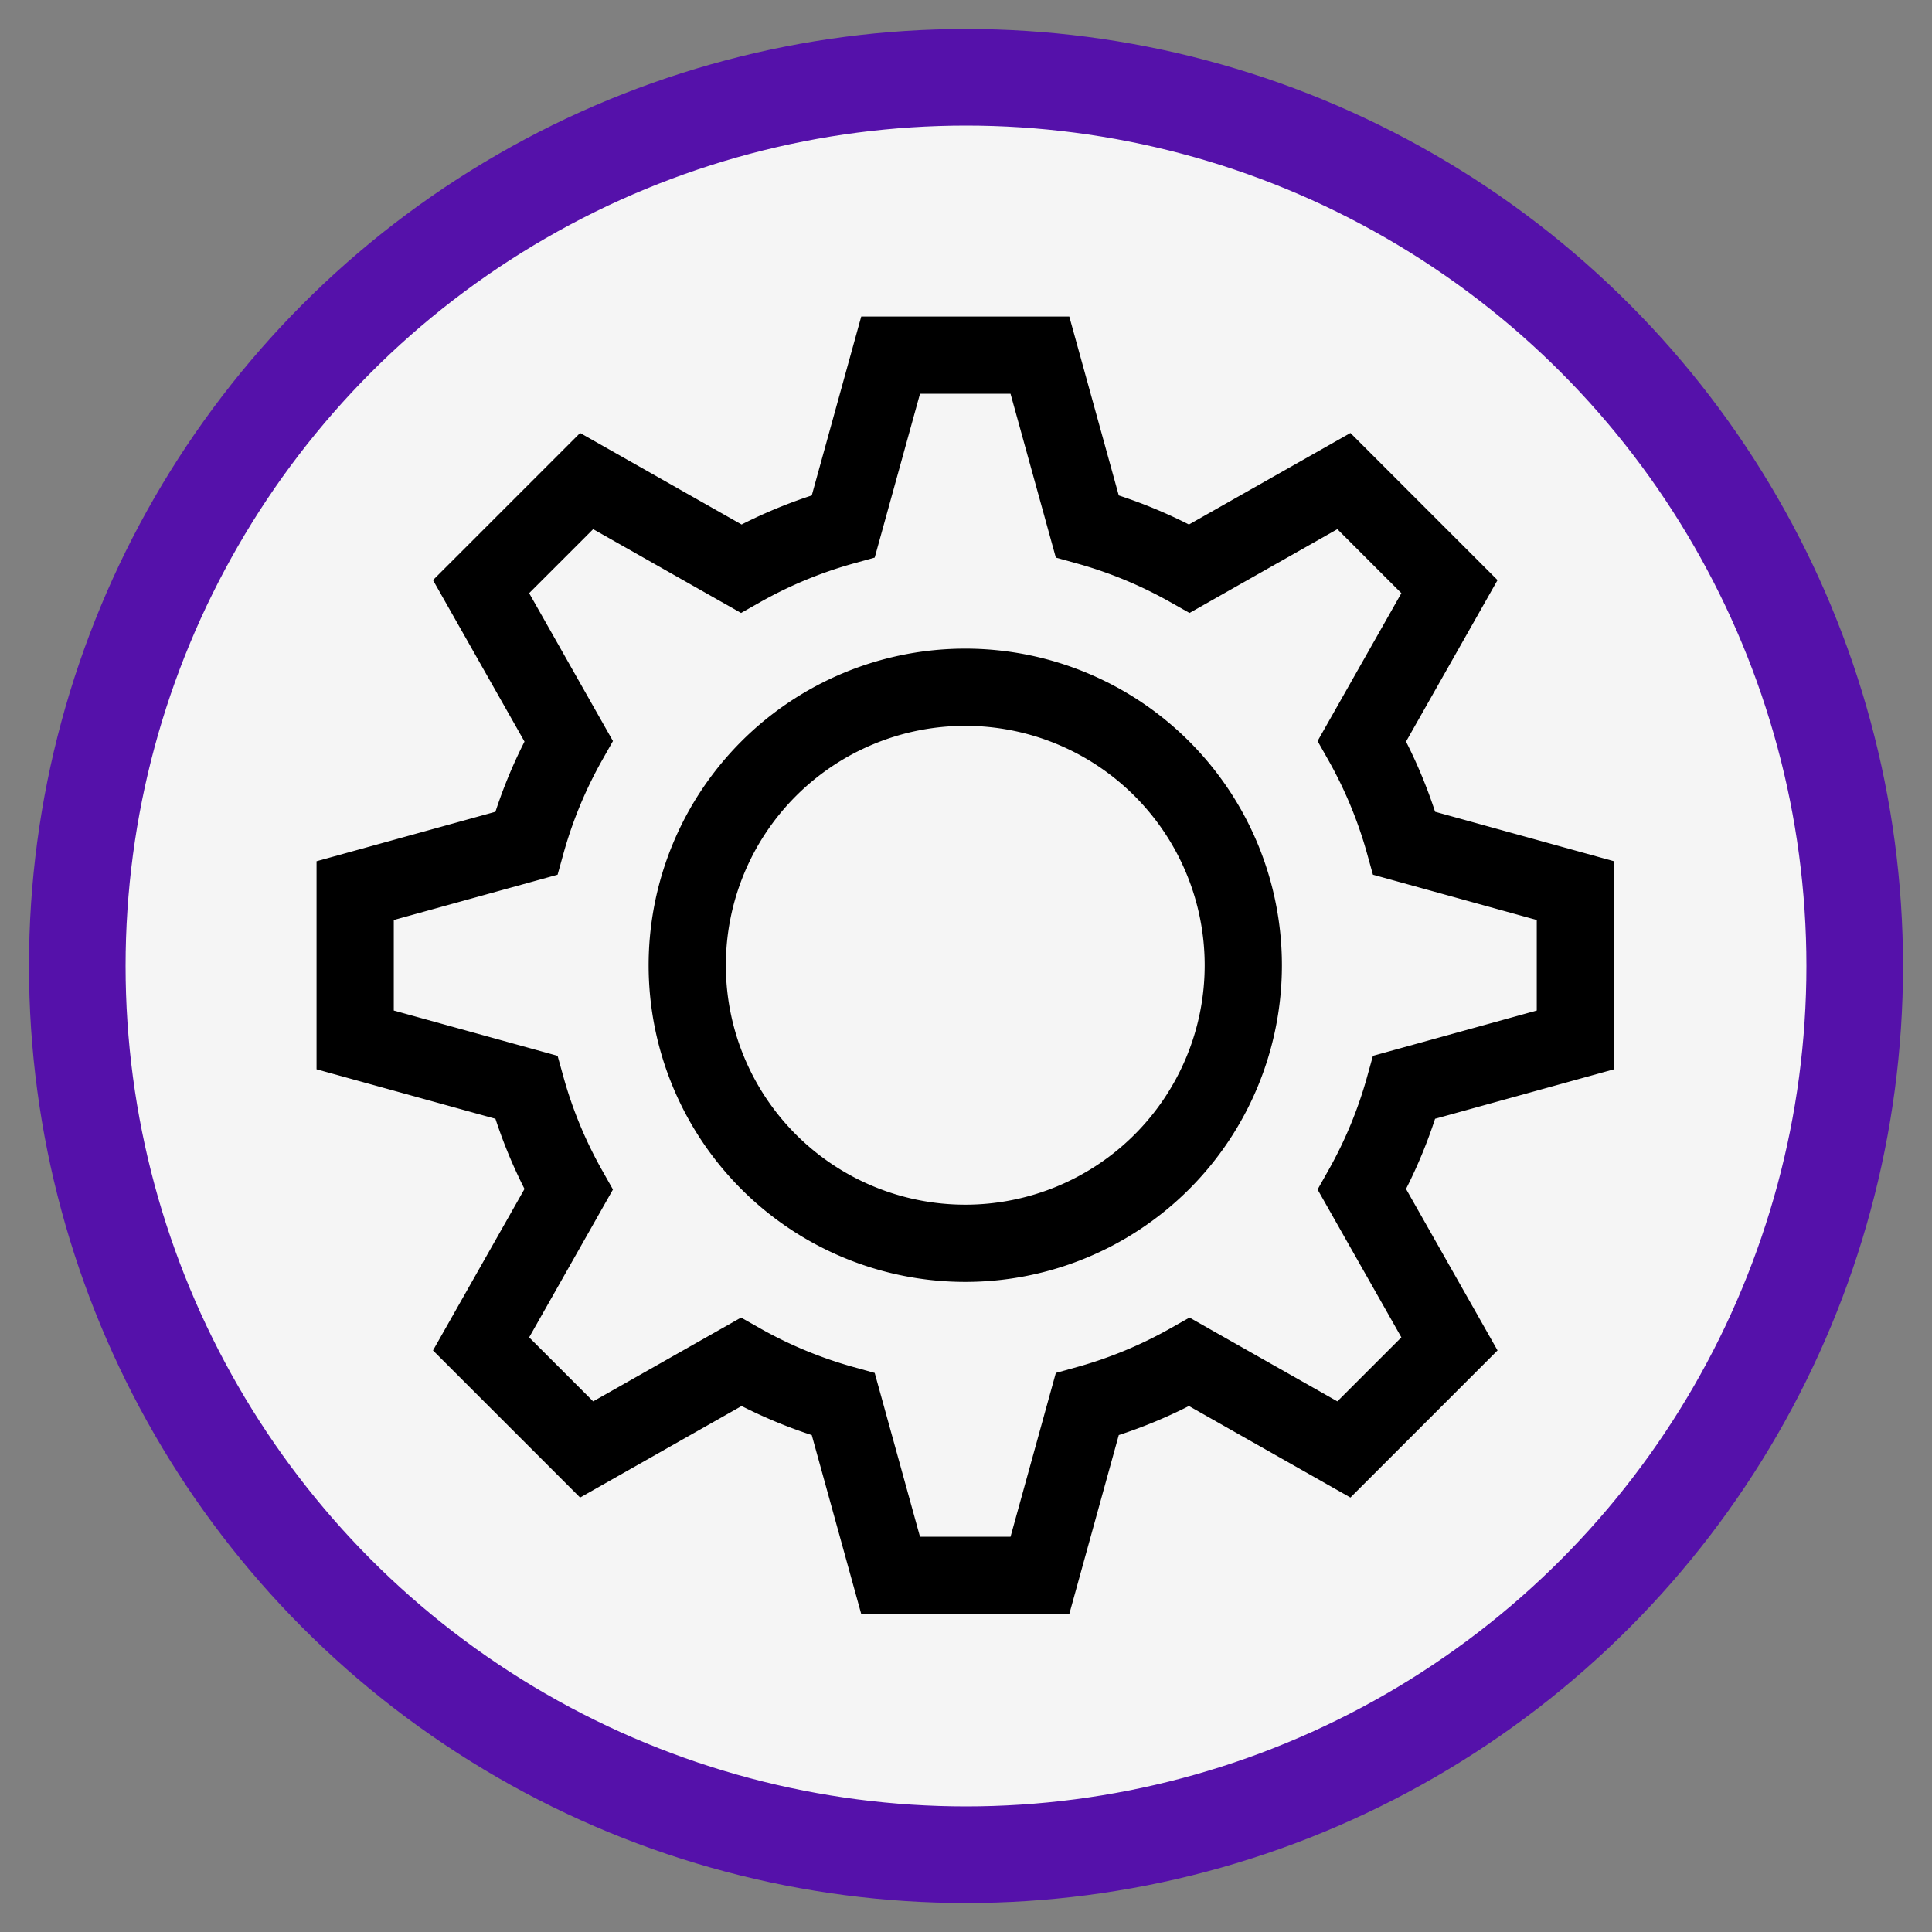
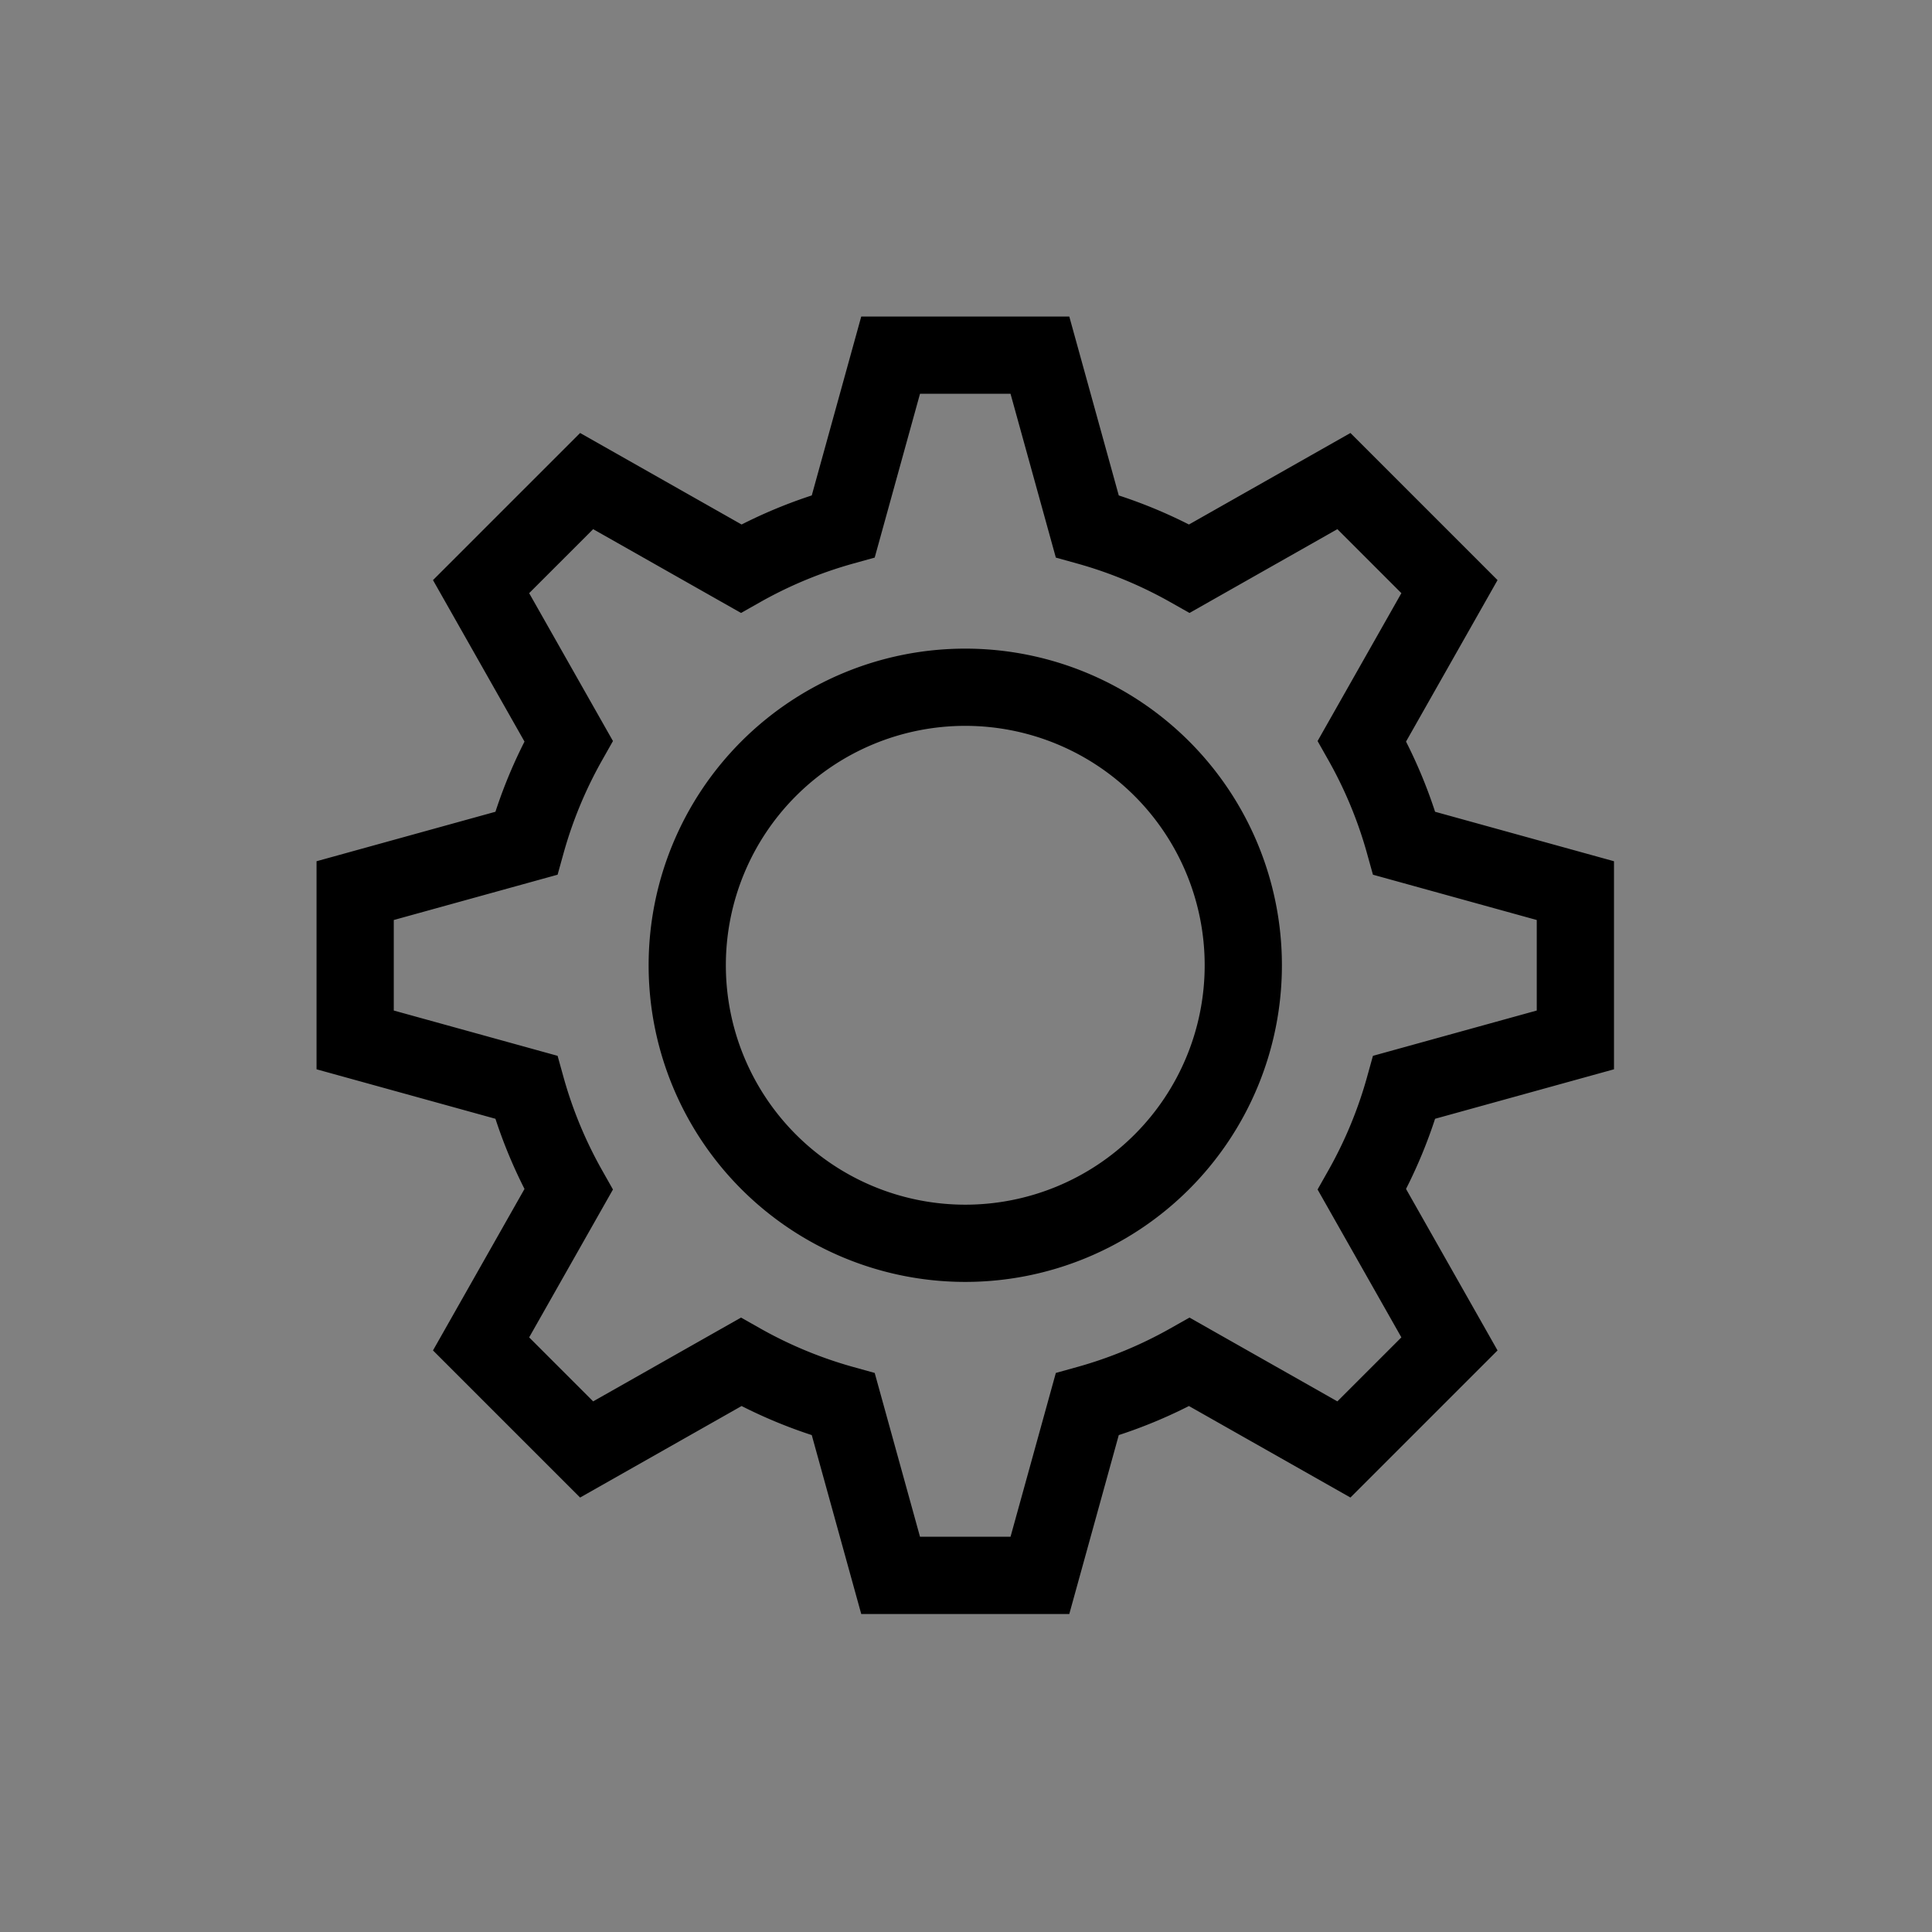
<svg xmlns="http://www.w3.org/2000/svg" viewBox="0 0 500 500">
  <rect x="0" y="0" width="500" height="500" fill="#808080" stroke="none" />
-   <ellipse style="stroke-width: 25px; fill: rgb(245, 245, 245); stroke: rgb(85, 17, 170);" cx="250" cy="250" rx="230" ry="230" />
  <path style="stroke: rgb(0, 0, 0); fill: none; stroke-width: 37.64px;" transform="matrix(0.531, 0, 0, 0.531, -38.257, -37.726)" d="M 506.121 244.144 L 578.879 244.144 L 601.941 327.527 A 222.076 222.076 0 0 1 651.771 348.167 L 727.039 305.514 L 778.486 356.961 L 735.833 432.229 A 222.076 222.076 0 0 1 756.473 482.059 L 839.856 505.121 L 839.856 577.879 L 756.473 600.941 A 222.076 222.076 0 0 1 735.833 650.771 L 778.486 726.039 L 727.039 777.486 L 651.771 734.833 A 222.076 222.076 0 0 1 601.941 755.473 L 578.879 838.856 L 506.121 838.856 L 483.059 755.473 A 222.076 222.076 0 0 1 433.229 734.833 L 357.961 777.486 L 306.514 726.039 L 349.167 650.771 A 222.076 222.076 0 0 1 328.527 600.941 L 245.144 577.879 L 245.144 505.121 L 328.527 482.059 A 222.076 222.076 0 0 1 349.167 432.229 L 306.514 356.961 L 357.961 305.514 L 433.229 348.167 A 222.076 222.076 0 0 1 483.059 327.527 Z M 542.5 405.996 A 135.504 135.504 0 0 0 542.5 677.004 A 135.504 135.504 0 0 0 542.5 405.996" />
</svg>